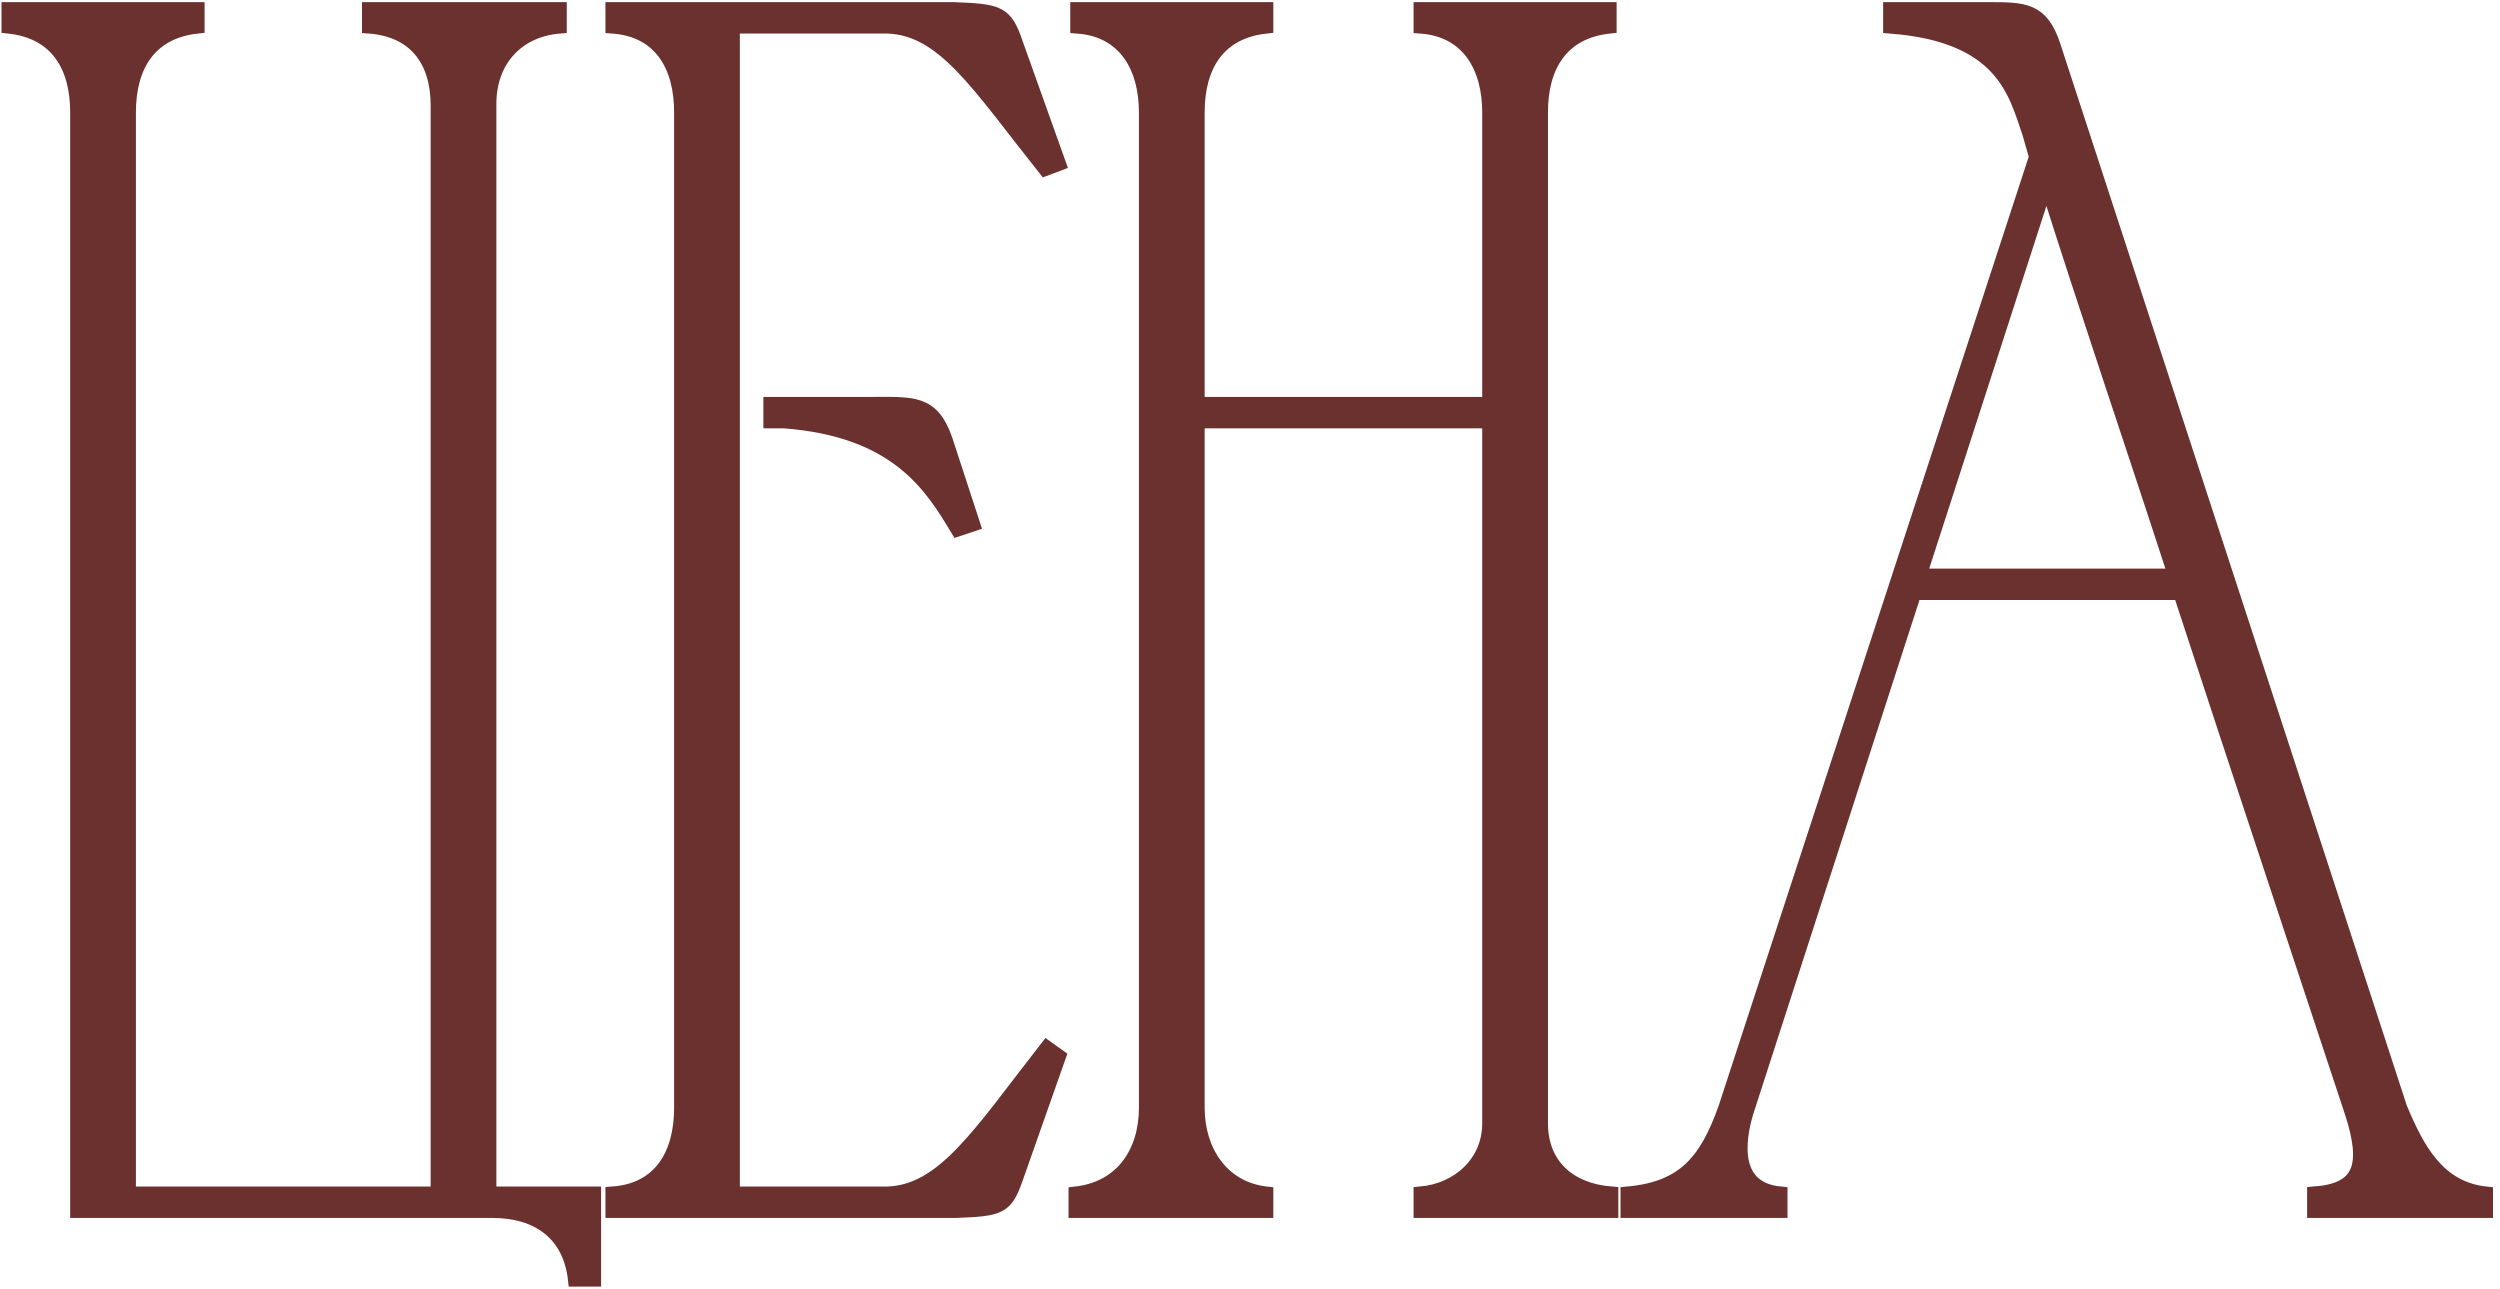
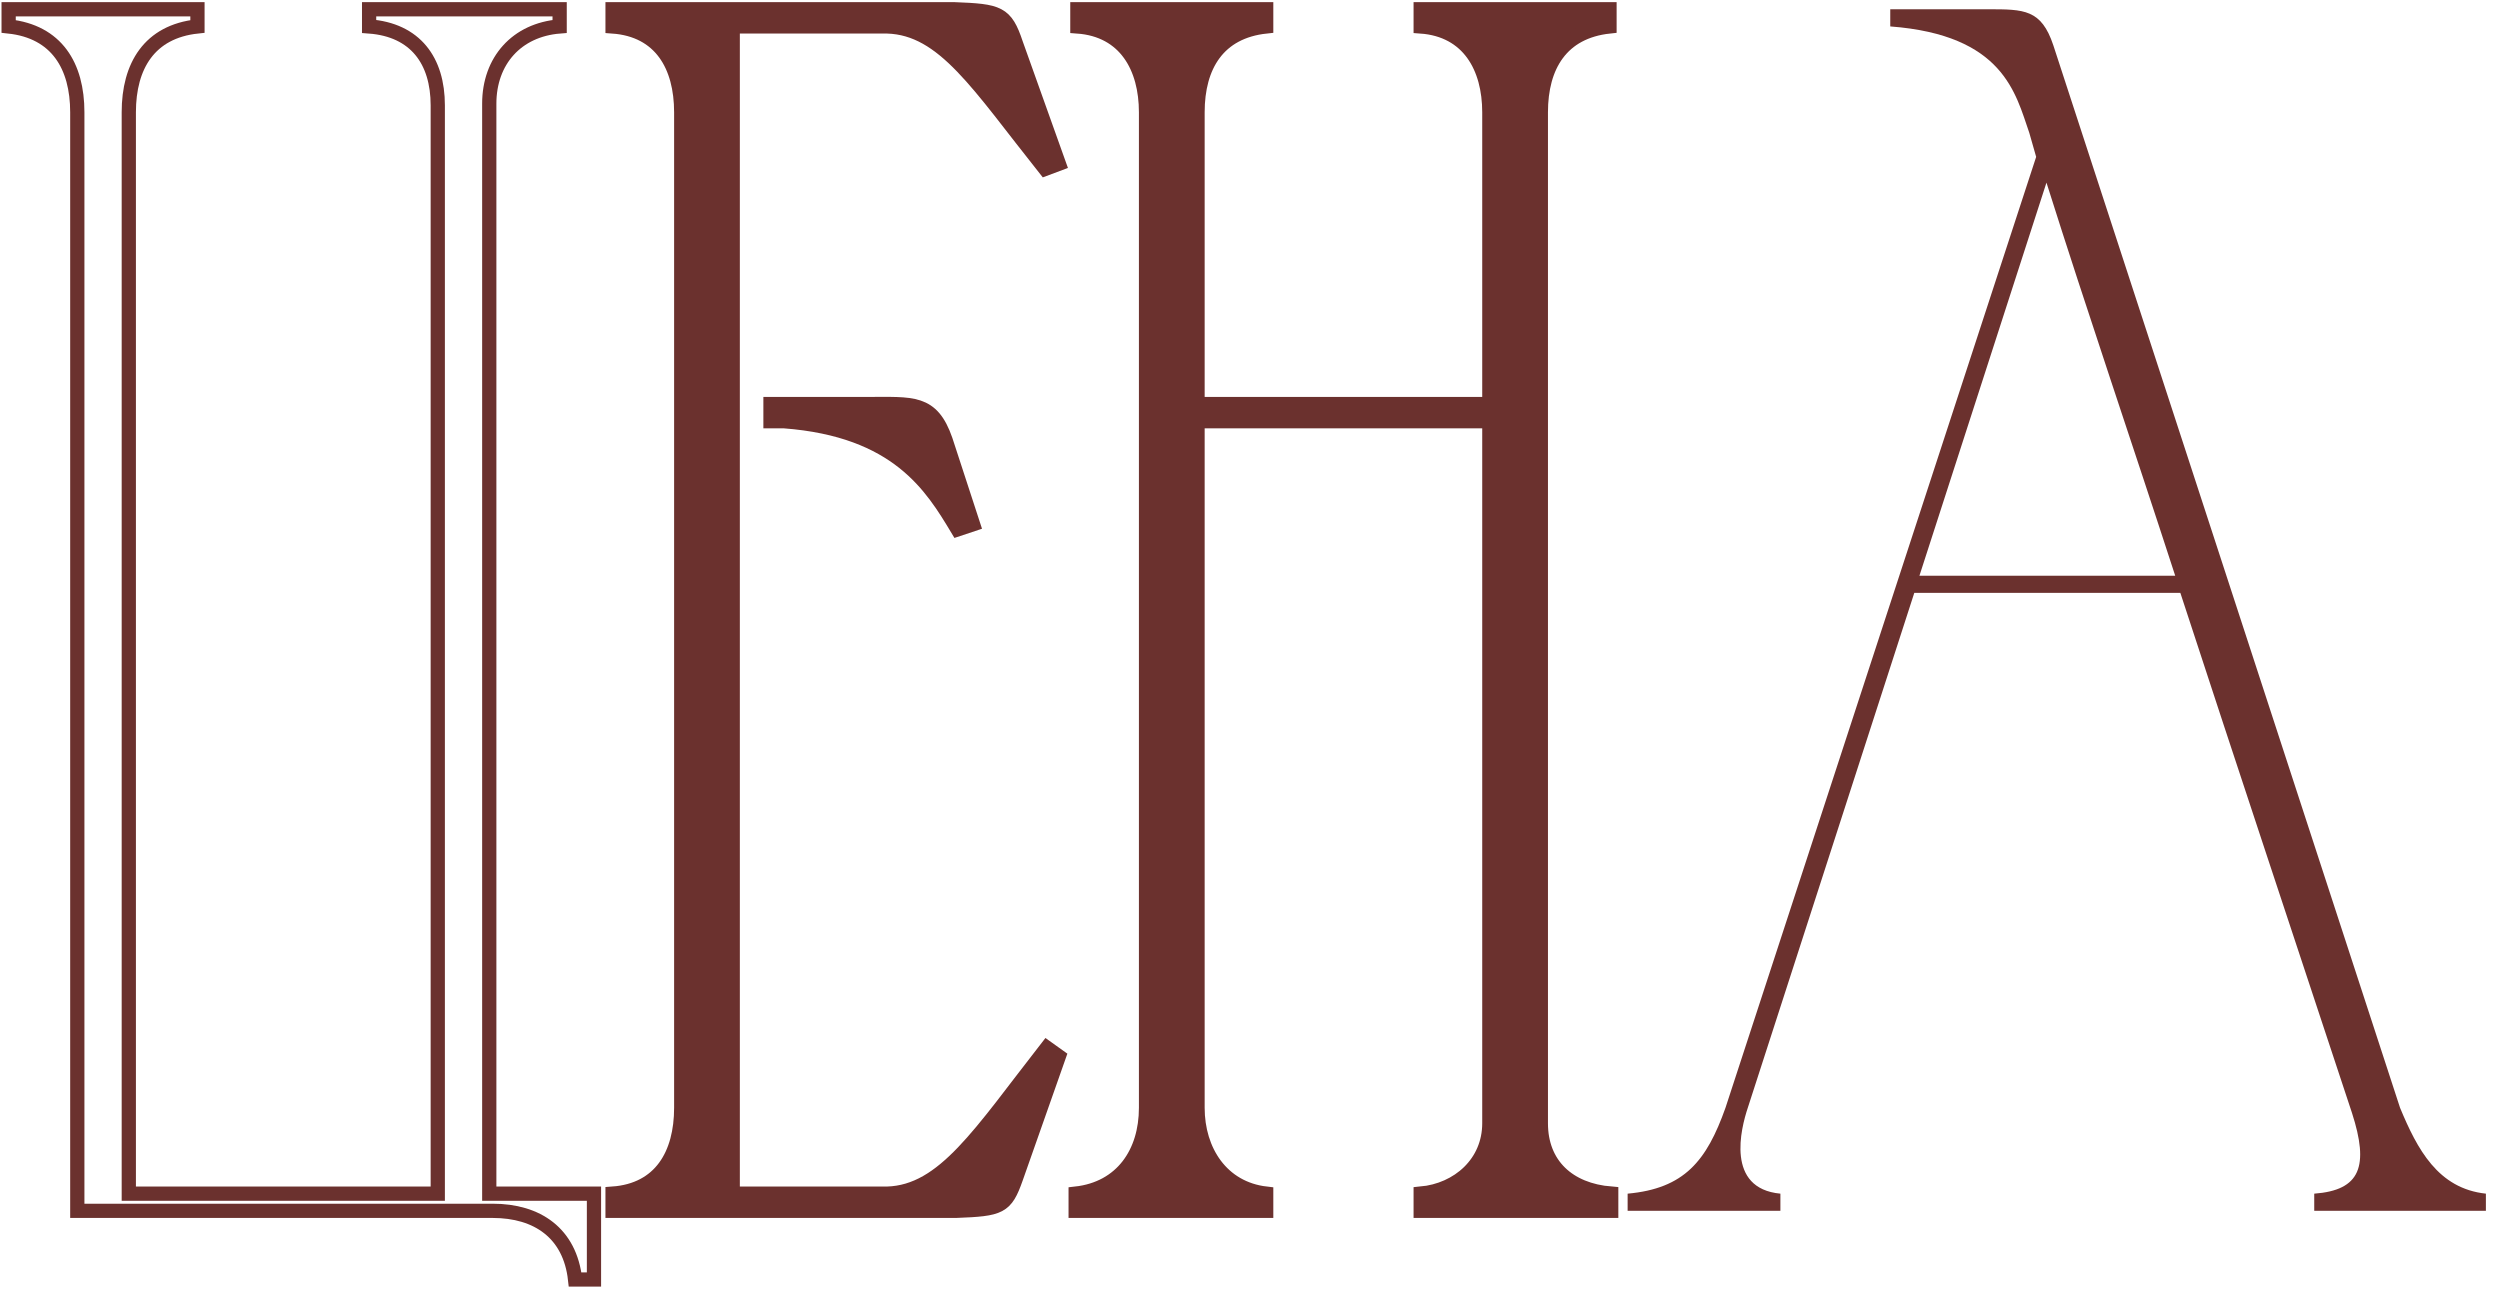
<svg xmlns="http://www.w3.org/2000/svg" width="351" height="181" viewBox="0 0 351 181" fill="none">
-   <path d="M51.823 1.3H78.574V3.71C72.549 4.192 68.693 8.53 68.693 14.555V167.59H83.394V179.64H80.743C80.02 173.133 75.441 170 69.175 170H10.853V15.76C10.853 9.253 7.961 4.433 1.213 3.71V1.3H27.723V3.71C20.975 4.433 18.083 9.253 18.083 15.76V167.59H61.463V14.796C61.463 8.53 58.33 4.192 51.823 3.71V1.3Z" fill="#6B312E" />
  <path d="M86.005 1.3H133.964C140.23 1.541 141.194 1.782 142.64 6.12L148.665 22.99L146.737 23.713C137.338 11.904 132.518 3.951 124.565 3.71H102.875V167.59H124.565C132.518 167.349 137.579 159.155 146.978 147.105L148.665 148.31L142.64 165.421C141.194 169.518 140.471 169.759 134.205 170H86.005V167.59C92.753 167.108 95.645 162.047 95.645 155.54V15.76C95.645 9.253 92.753 4.192 86.005 3.71V1.3ZM108.177 56.73H110.105C114.443 56.73 118.299 56.73 121.673 56.73C128.18 56.73 130.831 56.248 132.759 61.791L136.615 73.6L134.446 74.323C130.831 68.298 126.011 60.345 110.105 59.14H108.177V56.73Z" fill="#6B312E" />
  <path d="M151.023 167.59C157.53 166.867 160.904 161.806 160.904 155.54V15.76C160.904 9.494 158.012 4.192 151.264 3.71V1.3H177.774V3.71C171.026 4.433 168.134 9.253 168.134 15.76V56.73H209.104V15.76C209.104 9.494 206.212 4.192 199.464 3.71V1.3H225.974V3.71C219.226 4.433 216.334 9.253 216.334 15.76V157.709C216.334 163.493 220.19 167.108 226.215 167.59V170H199.464V167.59C204.766 167.108 209.104 163.252 209.104 157.709V59.14H168.134V155.54C168.134 161.565 171.508 166.867 177.774 167.59V170H151.023V167.59Z" fill="#6B312E" />
  <path d="M228.519 170V167.59C236.472 166.867 239.605 163.011 242.256 155.54L285.877 22.026L284.913 18.652C282.985 13.109 281.298 4.915 265.392 3.71V1.3C269.971 1.3 274.55 1.3 279.129 1.3C284.19 1.3 286.6 1.3 288.287 6.361L336.969 155.54C339.379 161.324 342.271 166.867 349.019 167.59V170H324.919V167.59C331.426 167.108 332.631 163.734 330.221 156.263C322.268 132.163 314.074 107.581 306.121 83.24H268.766L245.389 155.54C244.425 158.432 242.256 166.867 249.968 167.59V170H228.519ZM269.489 80.83H305.398C299.373 62.273 293.107 43.957 287.323 25.641L269.489 80.83Z" fill="#6B312E" />
  <path d="M51.823 1.3H78.574V3.71C72.549 4.192 68.693 8.53 68.693 14.555V167.59H83.394V179.64H80.743C80.02 173.133 75.441 170 69.175 170H10.853V15.76C10.853 9.253 7.961 4.433 1.213 3.71V1.3H27.723V3.71C20.975 4.433 18.083 9.253 18.083 15.76V167.59H61.463V14.796C61.463 8.53 58.33 4.192 51.823 3.71V1.3Z" stroke="#6B312E" stroke-width="2" />
  <path d="M86.005 1.3H133.964C140.23 1.541 141.194 1.782 142.64 6.12L148.665 22.99L146.737 23.713C137.338 11.904 132.518 3.951 124.565 3.71H102.875V167.59H124.565C132.518 167.349 137.579 159.155 146.978 147.105L148.665 148.31L142.64 165.421C141.194 169.518 140.471 169.759 134.205 170H86.005V167.59C92.753 167.108 95.645 162.047 95.645 155.54V15.76C95.645 9.253 92.753 4.192 86.005 3.71V1.3ZM108.177 56.73H110.105C114.443 56.73 118.299 56.73 121.673 56.73C128.18 56.73 130.831 56.248 132.759 61.791L136.615 73.6L134.446 74.323C130.831 68.298 126.011 60.345 110.105 59.14H108.177V56.73Z" stroke="#6B312E" stroke-width="2" />
  <path d="M151.023 167.59C157.53 166.867 160.904 161.806 160.904 155.54V15.76C160.904 9.494 158.012 4.192 151.264 3.71V1.3H177.774V3.71C171.026 4.433 168.134 9.253 168.134 15.76V56.73H209.104V15.76C209.104 9.494 206.212 4.192 199.464 3.71V1.3H225.974V3.71C219.226 4.433 216.334 9.253 216.334 15.76V157.709C216.334 163.493 220.19 167.108 226.215 167.59V170H199.464V167.59C204.766 167.108 209.104 163.252 209.104 157.709V59.14H168.134V155.54C168.134 161.565 171.508 166.867 177.774 167.59V170H151.023V167.59Z" stroke="#6B312E" stroke-width="2" />
-   <path d="M228.519 170V167.59C236.472 166.867 239.605 163.011 242.256 155.54L285.877 22.026L284.913 18.652C282.985 13.109 281.298 4.915 265.392 3.71V1.3C269.971 1.3 274.55 1.3 279.129 1.3C284.19 1.3 286.6 1.3 288.287 6.361L336.969 155.54C339.379 161.324 342.271 166.867 349.019 167.59V170H324.919V167.59C331.426 167.108 332.631 163.734 330.221 156.263C322.268 132.163 314.074 107.581 306.121 83.24H268.766L245.389 155.54C244.425 158.432 242.256 166.867 249.968 167.59V170H228.519ZM269.489 80.83H305.398C299.373 62.273 293.107 43.957 287.323 25.641L269.489 80.83Z" stroke="#6B312E" stroke-width="2" />
</svg>